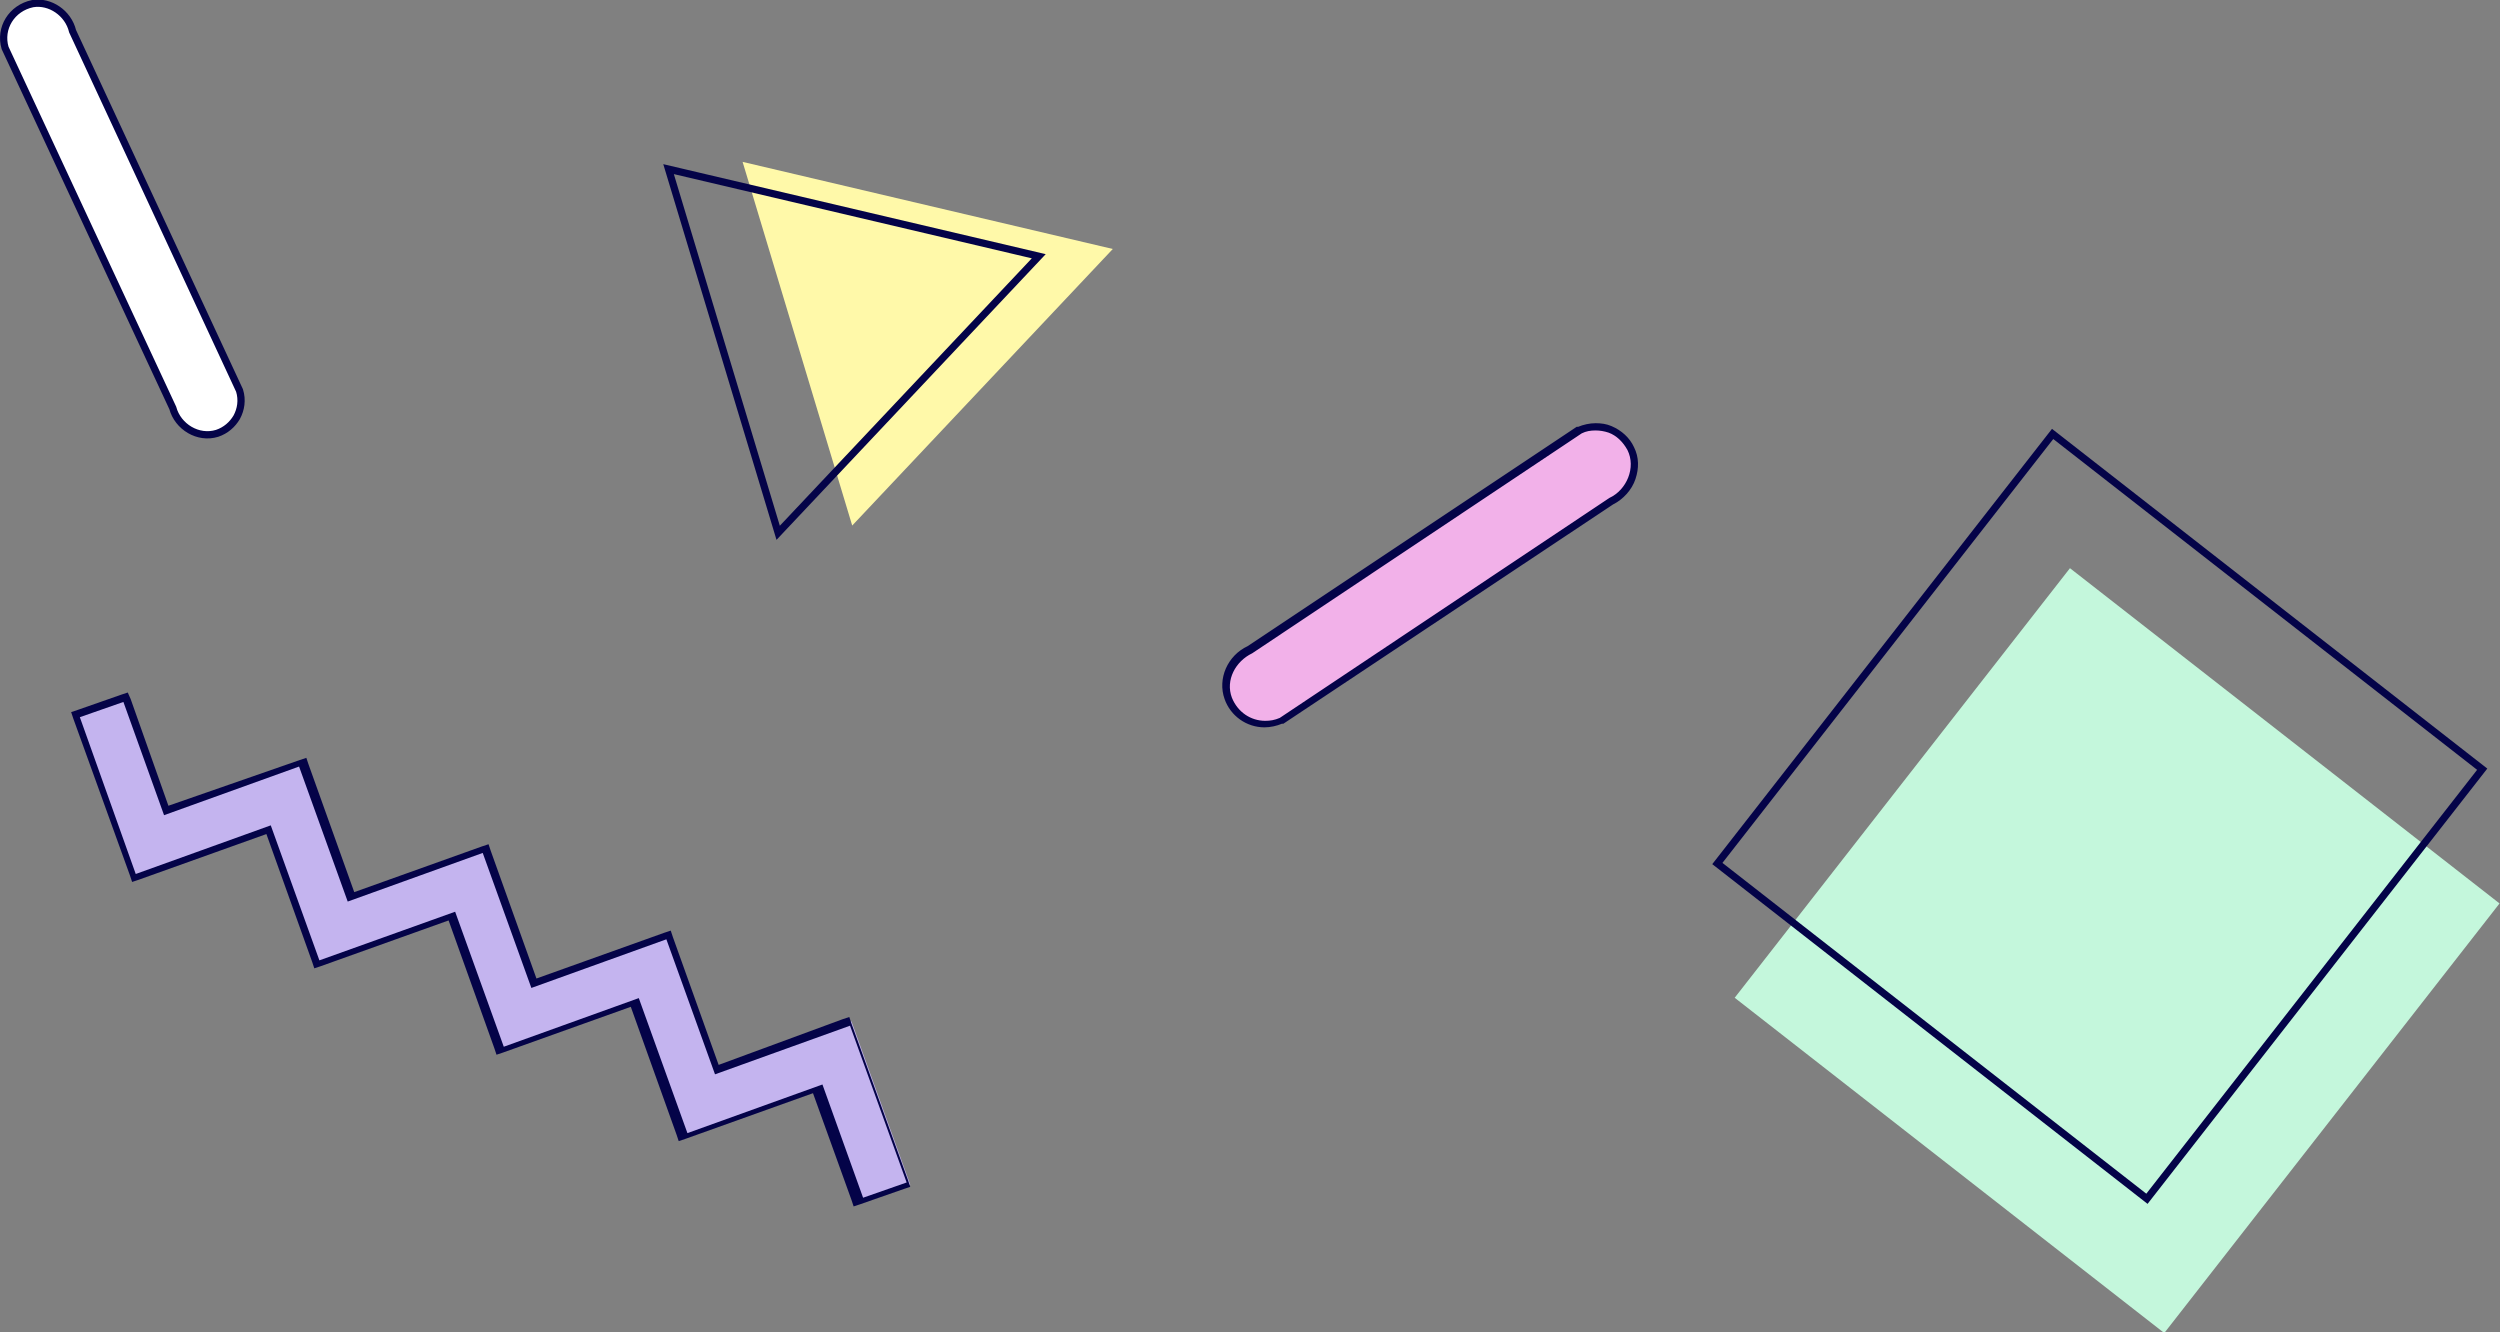
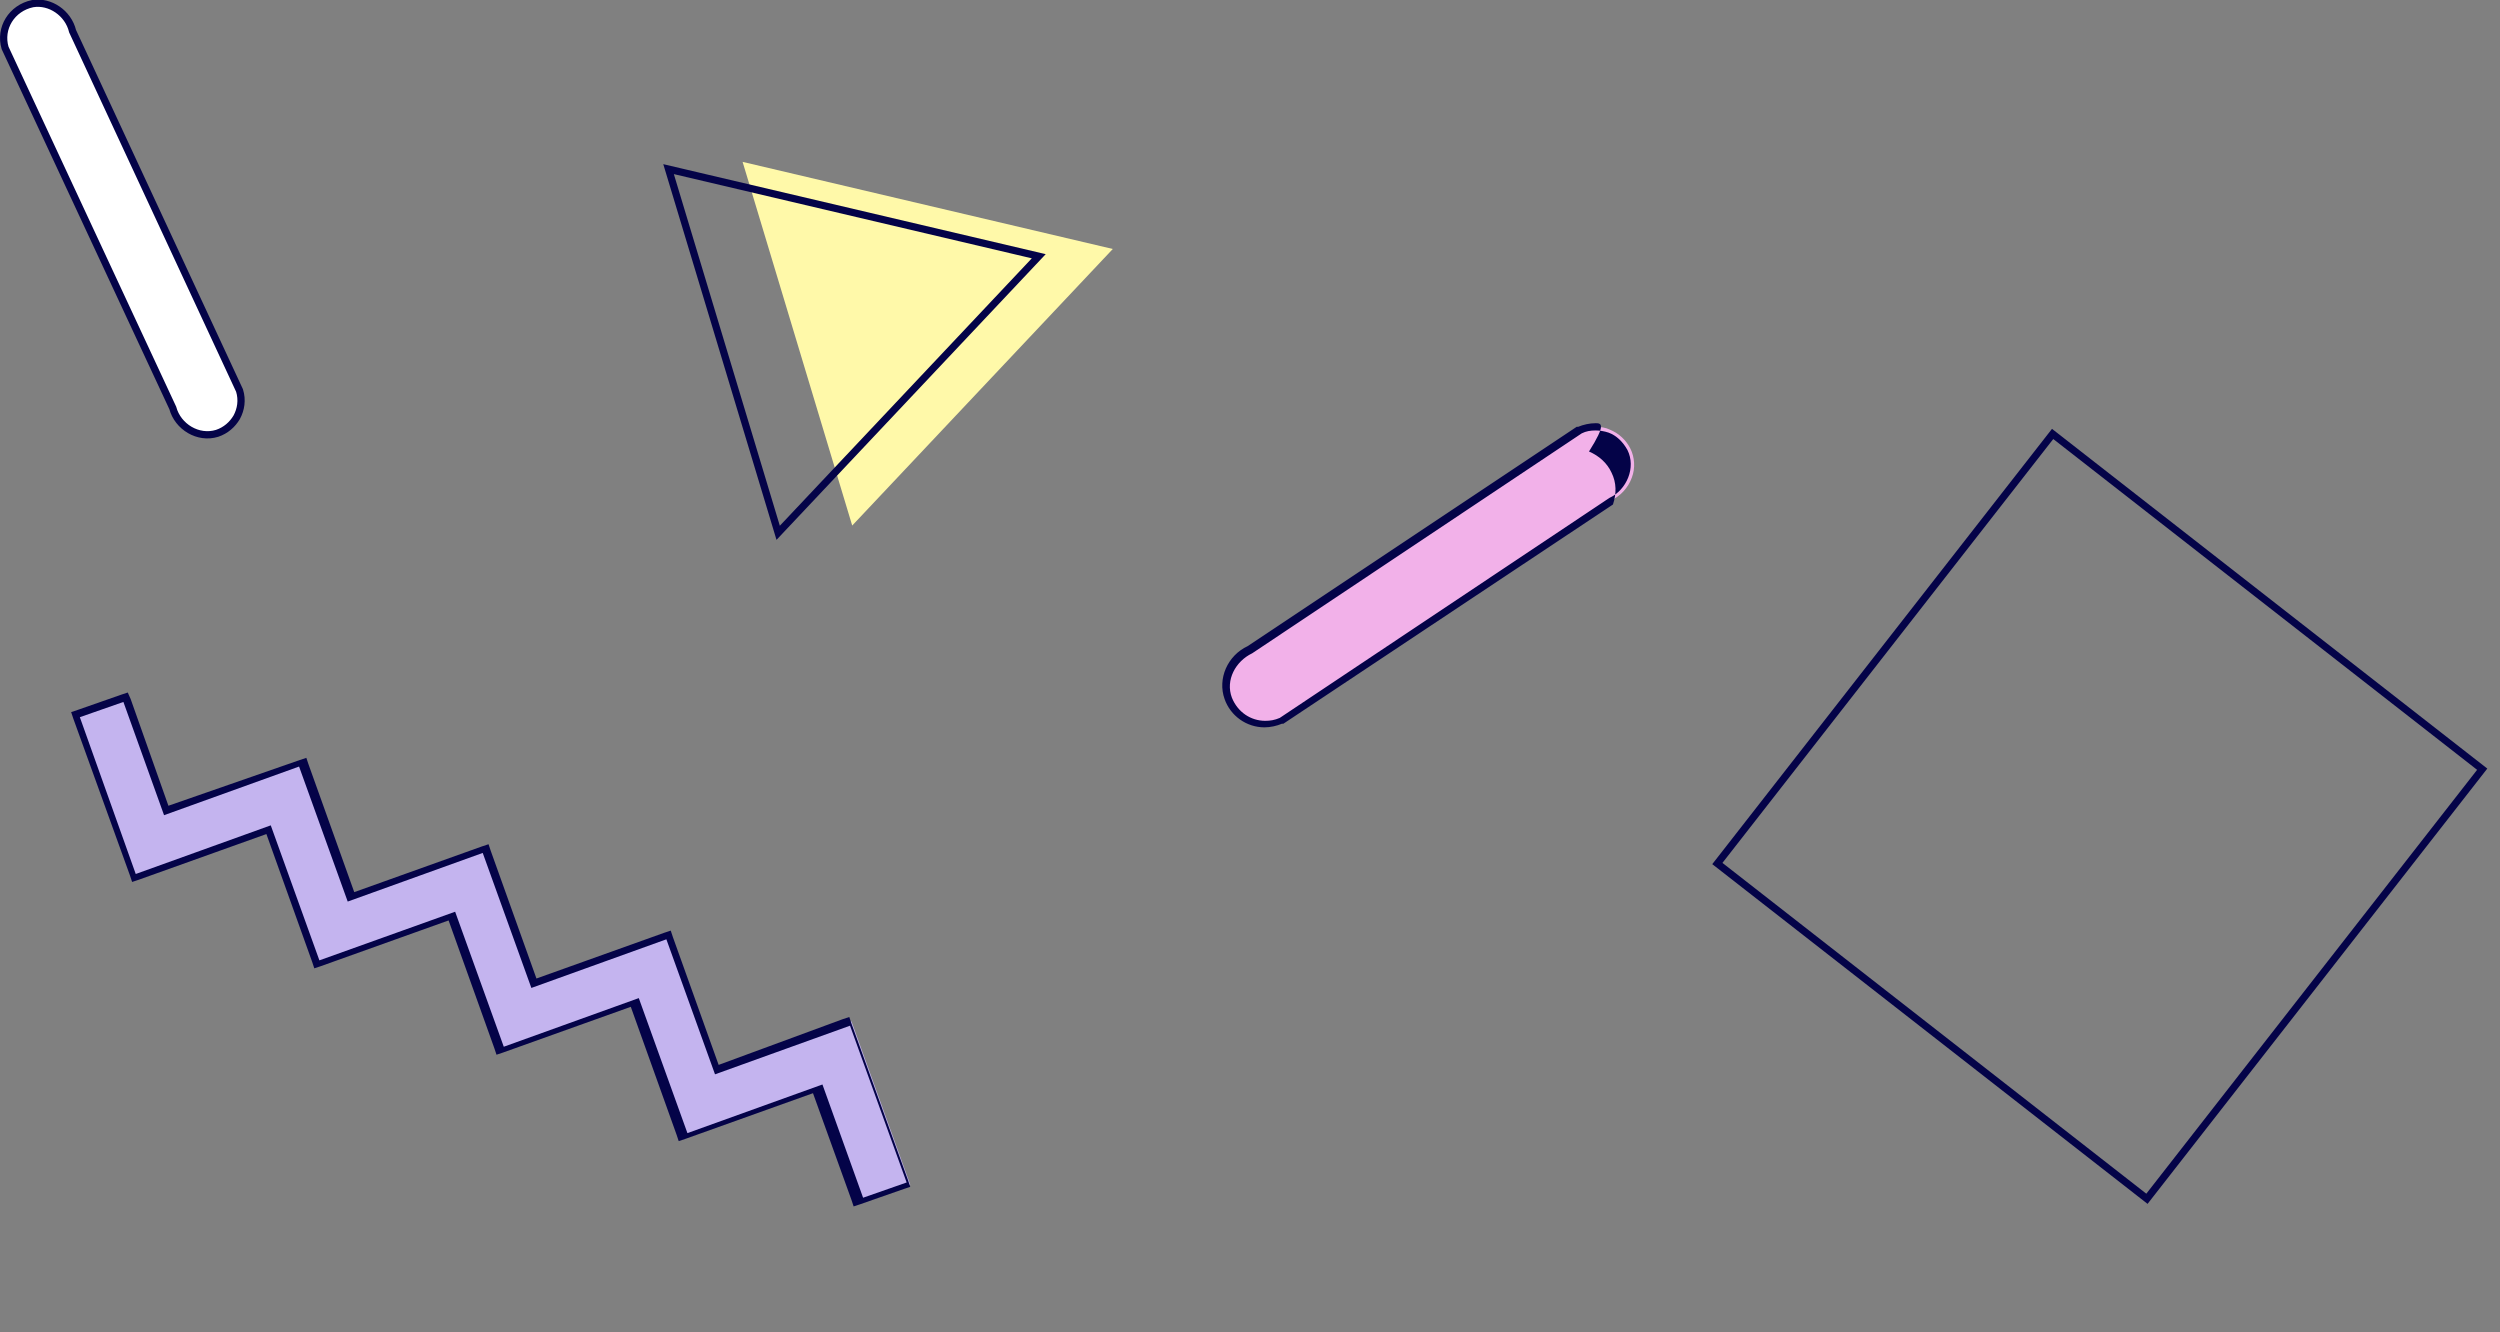
<svg xmlns="http://www.w3.org/2000/svg" version="1.1" id="レイヤー_1" x="0px" y="0px" viewBox="0 0 344.4 183.5" style="enable-background:new 0 0 344.4 183.5;" xml:space="preserve">
  <rect x="0" y="0" width="344.4" height="183.5" fill="#808080" stroke="none" />
  <style type="text/css">
	.st0{fill:#C4F7DC;}
	.st1{fill:none;stroke:#040348;stroke-miterlimit:10;}
	.st2{fill:#F2B1E9;}
	.st3{fill:#040348;}
	.st4{fill:#FFFFFF;stroke:#040348;stroke-miterlimit:10;}
	.st5{fill:#C4B4EF;}
	.st6{fill:#FFF9A9;}
</style>
  <g>
    <g>
      <g>
-         <rect x="254.2" y="93.3" transform="matrix(0.615 -0.788 0.788 0.615 9.117 280.381)" class="st0" width="75.1" height="75.1" />
-       </g>
+         </g>
      <rect x="251.8" y="75" transform="matrix(0.788 0.615 -0.615 0.788 130.476 -154.178)" class="st1" width="75.1" height="75.1" />
    </g>
    <g>
      <path class="st2" d="M174.2,99.8c-2.3,0-4.3-1.4-5-3.6c-0.9-2.6,0.4-5.5,3-6.7l45.3-30.2c0.8-0.4,1.5-0.5,2.3-0.5    c0.7,0,1.4,0.1,2,0.4c1.2,0.5,2.2,1.4,2.8,2.6c0.6,1.2,0.7,2.7,0.2,4c-0.5,1.4-1.6,2.6-3,3.2l-45.3,30.2    C175.7,99.7,175,99.8,174.2,99.8z" />
-       <path class="st3" d="M219.8,59.3c0.6,0,1.2,0.1,1.8,0.3c1.1,0.4,2,1.3,2.6,2.4c1.2,2.4-0.1,5.5-2.5,6.6l-45.4,30.3    c-0.7,0.3-1.3,0.4-2,0.4c-2,0-3.8-1.2-4.6-3.2c-0.9-2.4,0.5-5,2.8-6.1l45.4-30.3C218.5,59.4,219.1,59.3,219.8,59.3 M219.8,58.3    L219.8,58.3c-0.8,0-1.7,0.2-2.4,0.5l-0.1,0l-0.1,0l-45.3,30.2c-2.8,1.3-4.2,4.5-3.2,7.3c0.8,2.3,3,3.9,5.5,3.9    c0.8,0,1.7-0.2,2.4-0.5l0.1,0l0.1,0l45.4-30.2c1.4-0.7,2.6-2,3.1-3.5c0.5-1.5,0.5-3-0.2-4.4c-0.6-1.3-1.7-2.3-3.1-2.9    C221.3,58.4,220.6,58.3,219.8,58.3L219.8,58.3z" />
+       <path class="st3" d="M219.8,59.3c0.6,0,1.2,0.1,1.8,0.3c1.1,0.4,2,1.3,2.6,2.4c1.2,2.4-0.1,5.5-2.5,6.6l-45.4,30.3    c-0.7,0.3-1.3,0.4-2,0.4c-2,0-3.8-1.2-4.6-3.2c-0.9-2.4,0.5-5,2.8-6.1l45.4-30.3C218.5,59.4,219.1,59.3,219.8,59.3 M219.8,58.3    L219.8,58.3c-0.8,0-1.7,0.2-2.4,0.5l-0.1,0l-0.1,0l-45.3,30.2c-2.8,1.3-4.2,4.5-3.2,7.3c0.8,2.3,3,3.9,5.5,3.9    c0.8,0,1.7-0.2,2.4-0.5l0.1,0l0.1,0l45.4-30.2c0.5-1.5,0.5-3-0.2-4.4c-0.6-1.3-1.7-2.3-3.1-2.9    C221.3,58.4,220.6,58.3,219.8,58.3L219.8,58.3z" />
    </g>
    <path class="st4" d="M32.6,57.5c-0.6,1-1.5,1.8-2.7,2.2c-2.6,0.8-5.4-0.9-6.1-3.5L0.7,6.6c-0.8-2.7,0.9-5.5,3.8-6.1   C6.9,0.1,9.4,1.8,10,4.3l23,49.5C33.4,55.1,33.2,56.4,32.6,57.5z" />
    <g>
      <polygon class="st5" points="112.9,150.1 94.3,156.8 87.6,138.2 69,144.8 62.3,126.3 43.7,132.9 37.1,114.4 18.5,121 10.4,98.5     17.3,96 22.9,111.6 41.5,105 48.2,123.5 66.8,116.9 73.4,135.4 92,128.8 98.7,147.3 117.3,140.7 125.4,163.2 118.5,165.7   " />
      <g>
        <path class="st3" d="M17,96.7l5.6,15.6l18.6-6.7l6.7,18.6l18.6-6.7l6.7,18.6l18.6-6.7l6.7,18.6l18.6-6.7l7.8,21.6l-6,2.1     l-5.6-15.6l-18.6,6.7l-6.7-18.6l-18.6,6.7l-6.7-18.6L44,132.3l-6.7-18.6l-18.6,6.7L11,98.8L17,96.7 M17.6,95.4l-0.9,0.3l-6,2.1     l-0.9,0.3l0.3,0.9l7.8,21.6l0.3,0.9l0.9-0.3l17.6-6.3l6.3,17.6l0.3,0.9l0.9-0.3l17.6-6.3l6.3,17.6l0.3,0.9l0.9-0.3l17.6-6.3     l6.3,17.6l0.3,0.9l0.9-0.3l17.6-6.3l5.3,14.7l0.3,0.9l0.9-0.3l6-2.1l0.9-0.3l-0.3-0.9l-7.8-21.6l-0.3-0.9l-0.9,0.3L99,146.7     l-6.3-17.6l-0.3-0.9l-0.9,0.3l-17.6,6.3l-6.3-17.6l-0.3-0.9l-0.9,0.3l-17.6,6.3l-6.3-17.6l-0.3-0.9l-0.9,0.3L23.2,111L18,96.3     L17.6,95.4L17.6,95.4z" />
      </g>
    </g>
    <g>
      <polygon class="st6" points="102.3,22.3 117.4,72.4 153.3,34.3   " />
      <polygon class="st1" points="92.1,23.3 107.2,73.4 143.1,35.3   " />
    </g>
  </g>
</svg>